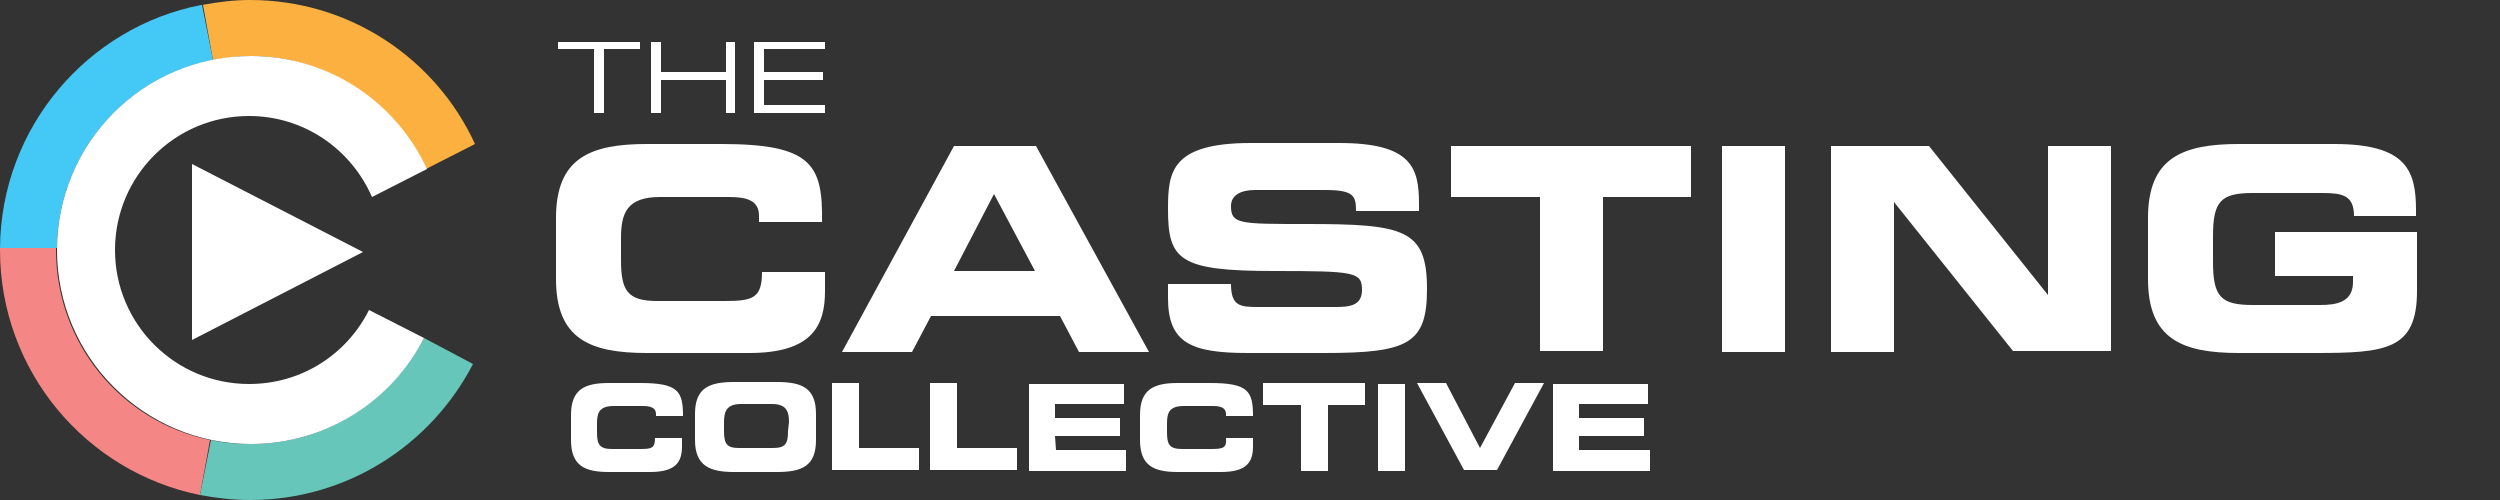
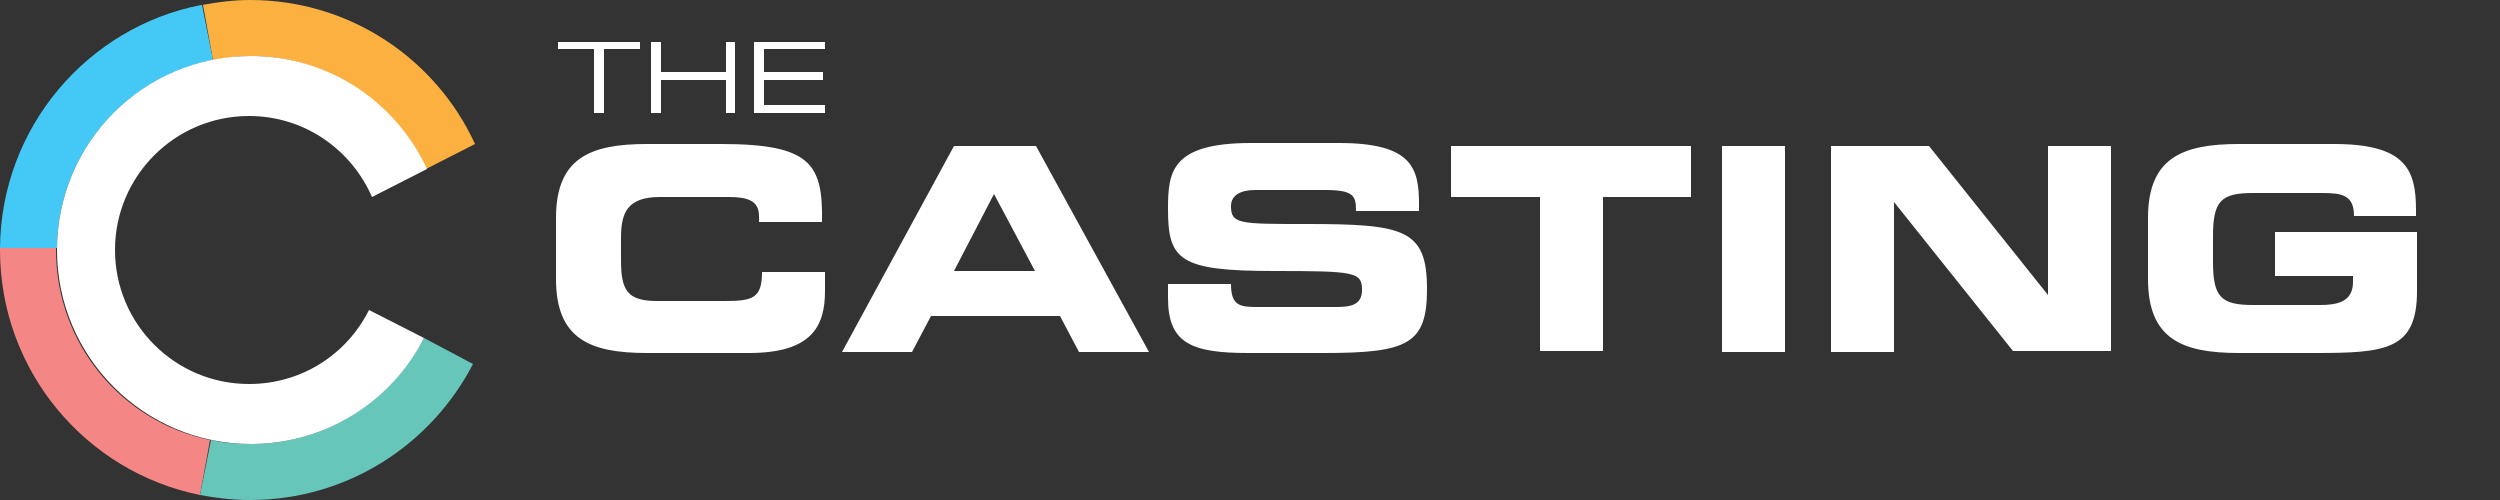
<svg xmlns="http://www.w3.org/2000/svg" version="1.1" id="logo-light" x="0px" y="0px" viewBox="0 0 250 50" style="enable-background:new 0 0 250 50;" xml:space="preserve">
  <rect x="0" y="0" width="250" height="50" fill="#333333" stroke="none" />
  <style type="text/css">
	.st0{fill:#FFFFFF;}
	.st1{fill:#F48785;}
	.st2{fill:#67C6BA;}
	.st3{fill:#FBB040;}
	.st4{fill:#44C8F5;}
</style>
  <g>
    <g>
      <path class="st0" d="M72.5,30.1h-6.8c-3,0-3.6-1.1-3.6-4.1v-2.2c0-2.5,0.6-4.1,3.9-4.1h6.9c1.9,0,3,0.4,3,1.9v0.6h6.3    c0.1-5.8-1.1-7.8-10.1-7.8h-7.4c-5.7,0-9.1,1.4-9.1,7.4v6.1c0,6,3.4,7.4,9.1,7.4h10.2c6.3,0,7.6-2.7,7.6-6.2v-1.9h-6.3    C76.2,29.8,75.3,30.1,72.5,30.1z M103.6,14.6l11.3,20.6h-7l-1.9-3.6H93.1l-1.9,3.6h-7l11.2-20.6H103.6z M103.5,27.1l-4.1-7.7    l-4,7.7C95.4,27.1,103.5,27.1,103.5,27.1z M130.6,22.4c-6.7,0-7.5,0-7.5-1.8c0-1.1,1-1.6,2.4-1.6h7c2.9,0,3.1,0.6,3.1,2.1h6.3    v-0.7c0-3.6-0.7-6.1-8-6.1h-8.8c-8,0-8.3,2.9-8.3,6.6c0,5.1,1.1,6.2,10.6,6.2c8.1,0,8.8,0.1,8.8,1.9c0,1.6-1.3,1.7-2.7,1.7h-7.7    c-1.8,0-2.7-0.1-2.7-2.3h-6.3v1.4c0,4.5,2.3,5.5,8,5.5h7.6c8.4,0,10.3-0.9,10.3-6.4C142.7,22.9,140.4,22.4,130.6,22.4z     M145.1,19.7h8.9v15.4h6.3V19.7h8.8v-5.1h-24V19.7z M172.2,35.2h6.3V14.6h-6.3V35.2z M204.8,29.5L204.8,29.5l-11.9-14.9h-9.8v20.6    h6.3v-15l0,0l11.9,14.9h9.8V14.6h-6.3V29.5z M227.5,23.3v4.3h7.8v0.6c0,2-1.6,2.3-3.3,2.3h-6.7c-3.2,0-4-0.8-4-4.3v-2.6    c0-3.5,0.8-4.3,4-4.3h6.9c2,0,3.2,0.2,3.2,2.3h6.2V21c0-4-1-6.6-8.2-6.6h-9.5c-5.7,0-9.1,1.4-9.1,7.4v6.1c0,6,3.4,7.4,9.1,7.4h7.6    c7.1,0,10.2-0.3,10.2-6.2v-5.9h-14.2V23.3z" />
-       <path class="st0" d="M64,44.9h-2.8c-1.3,0-1.5-0.5-1.5-1.7v-0.9c0-1.1,0.3-1.7,1.7-1.7h2.9c0.8,0,1.3,0.2,1.3,0.8v0.2h2.7    c0-2.5-0.5-3.3-4.3-3.3h-3.1c-2.4,0-3.8,0.6-3.8,3.2V44c0,2.6,1.4,3.2,3.8,3.2H65c2.7,0,3.2-1.1,3.2-2.6v-0.8h-2.7    C65.5,44.8,65.2,44.9,64,44.9z M81.6,41.4V44c0,2.6-1.4,3.2-3.9,3.2h-4.3c-2.4,0-3.9-0.6-3.9-3.2v-2.6c0-2.6,1.4-3.2,3.9-3.2h4.3    C80.2,38.2,81.6,38.8,81.6,41.4z M78.9,42.2c0-1.1-0.3-1.8-1.7-1.8h-3.1c-1.4,0-1.7,0.7-1.7,1.8v0.9c0,1.3,0.3,1.7,1.5,1.7h3.4    c1.3,0,1.5-0.5,1.5-1.7L78.9,42.2L78.9,42.2z M85.9,38.3h-2.7V47h8.7v-2.2h-6V38.3z M95.7,38.3H93V47h8.7v-2.2h-6V38.3z     M105.5,43.6h6.5v-1.8h-6.5v-1.4h6.9v-2h-9.5v8.7h9.7V45h-7L105.5,43.6L105.5,43.6z M121.1,44.9h-2.9c-1.3,0-1.5-0.5-1.5-1.7v-0.9    c0-1.1,0.3-1.7,1.7-1.7h2.9c0.8,0,1.3,0.2,1.3,0.8v0.2h2.7c0-2.5-0.5-3.3-4.3-3.3h-3.2c-2.4,0-3.8,0.6-3.8,3.2V44    c0,2.6,1.4,3.2,3.8,3.2h4.3c2.7,0,3.2-1.1,3.2-2.6v-0.8h-2.7C122.7,44.8,122.3,44.9,121.1,44.9z M126.3,40.5h3.8v6.6h2.7v-6.6h3.7    v-2.2h-10.2V40.5z M137.8,47.1h2.7v-8.7h-2.7V47.1z M148,44.8l-3.4-6.5h-2.9l4.7,8.7h3.3l4.7-8.7h-2.9L148,44.8z M157.9,45v-1.4    h6.5v-1.8h-6.5v-1.4h6.9v-2h-9.5v8.7h9.7V45H157.9z" />
      <g>
        <polygon class="st0" points="55.8,4.2 64,4.2 64,4.9 60.4,4.9 60.4,11.3 59.4,11.3 59.4,4.9 55.8,4.9    " />
        <polygon class="st0" points="72.6,7.2 66.1,7.2 66.1,4.2 65.1,4.2 65.1,11.3 66.1,11.3 66.1,8 72.6,8 72.6,11.3 73.5,11.3      73.5,4.2 72.6,4.2    " />
        <polygon class="st0" points="76.4,10.5 76.4,8 82.3,8 82.3,7.2 76.4,7.2 76.4,4.9 82.5,4.9 82.5,4.2 75.4,4.2 75.4,11.3      82.5,11.3 82.5,10.5    " />
      </g>
    </g>
    <g>
-       <polygon class="st0" points="19.2,34 19.2,16.4 36.3,25.2   " />
      <g>
        <path class="st1" d="M20,49.5l1-5.5c-8.8-1.8-15.4-9.6-15.4-19c0-0.1,0-0.2,0-0.2H0C0,24.9,0,25,0,25C0,37.1,8.6,47.2,20,49.5     L20,49.5z" />
      </g>
      <g>
        <path class="st2" d="M25.1,44.4c-1.4,0-2.7-0.1-4-0.4L20,49.5c1.6,0.3,3.3,0.5,5,0.5c9.7,0,18.1-5.5,22.3-13.6l-4.9-2.6     C39.1,40.1,32.6,44.4,25.1,44.4z" />
      </g>
      <g>
        <path class="st3" d="M25,0c-1.6,0-3.2,0.2-4.8,0.5c0,0,0,0,0.1,0l1,5.5c1.2-0.2,2.4-0.4,3.7-0.4c7.8,0,14.5,4.6,17.6,11.3     l4.9-2.5C43.6,5.9,35,0,25,0z" />
      </g>
      <path class="st4" d="M21.3,6l-1.1-5.5c0,0,0,0-0.1,0C8.8,2.7,0.1,12.7,0,24.8h5.7l0,0C5.8,15.4,12.5,7.7,21.3,6L21.3,6z" />
      <path class="st0" d="M36.9,31c-2.2,4.4-6.7,7.4-12,7.4c-7.4,0-13.4-6-13.4-13.4s6-13.4,13.4-13.4c5.5,0,10.2,3.3,12.3,8.1l5.5-2.8    c-3.1-6.7-9.8-11.3-17.6-11.3C14.3,5.6,5.7,14.3,5.7,25s8.7,19.4,19.4,19.4c7.5,0,14.1-4.3,17.3-10.6L36.9,31z" />
    </g>
  </g>
</svg>